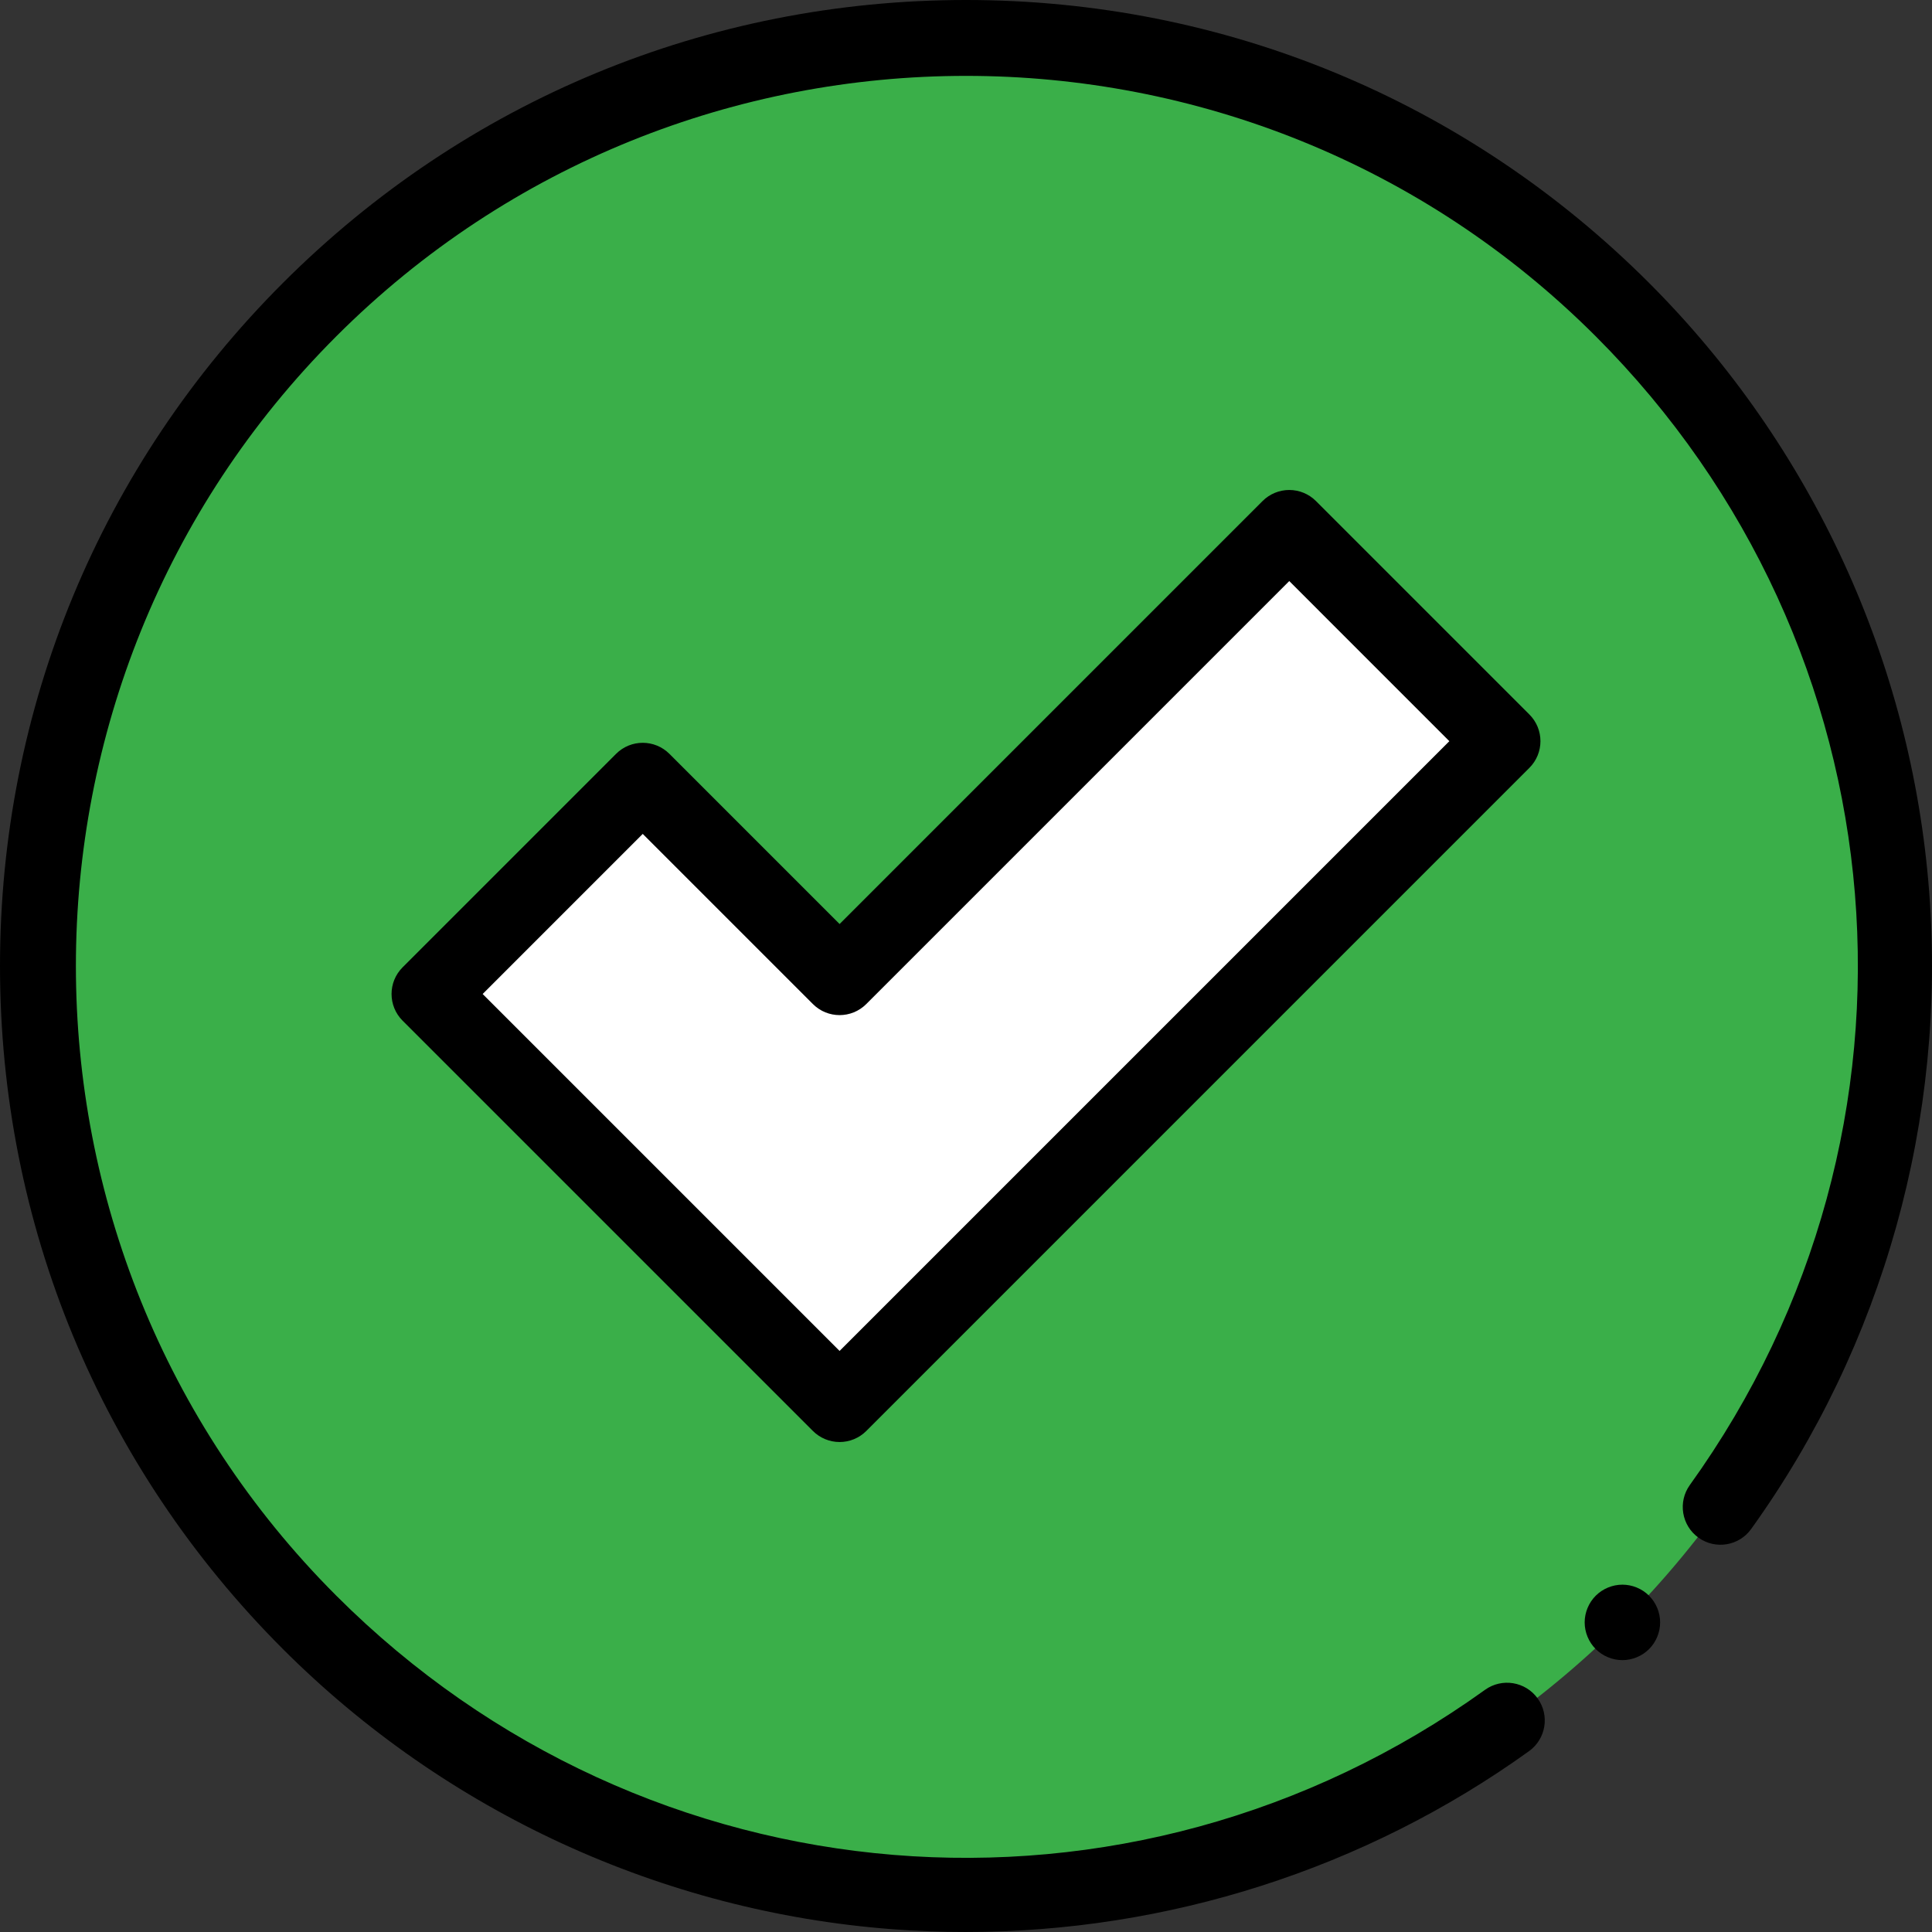
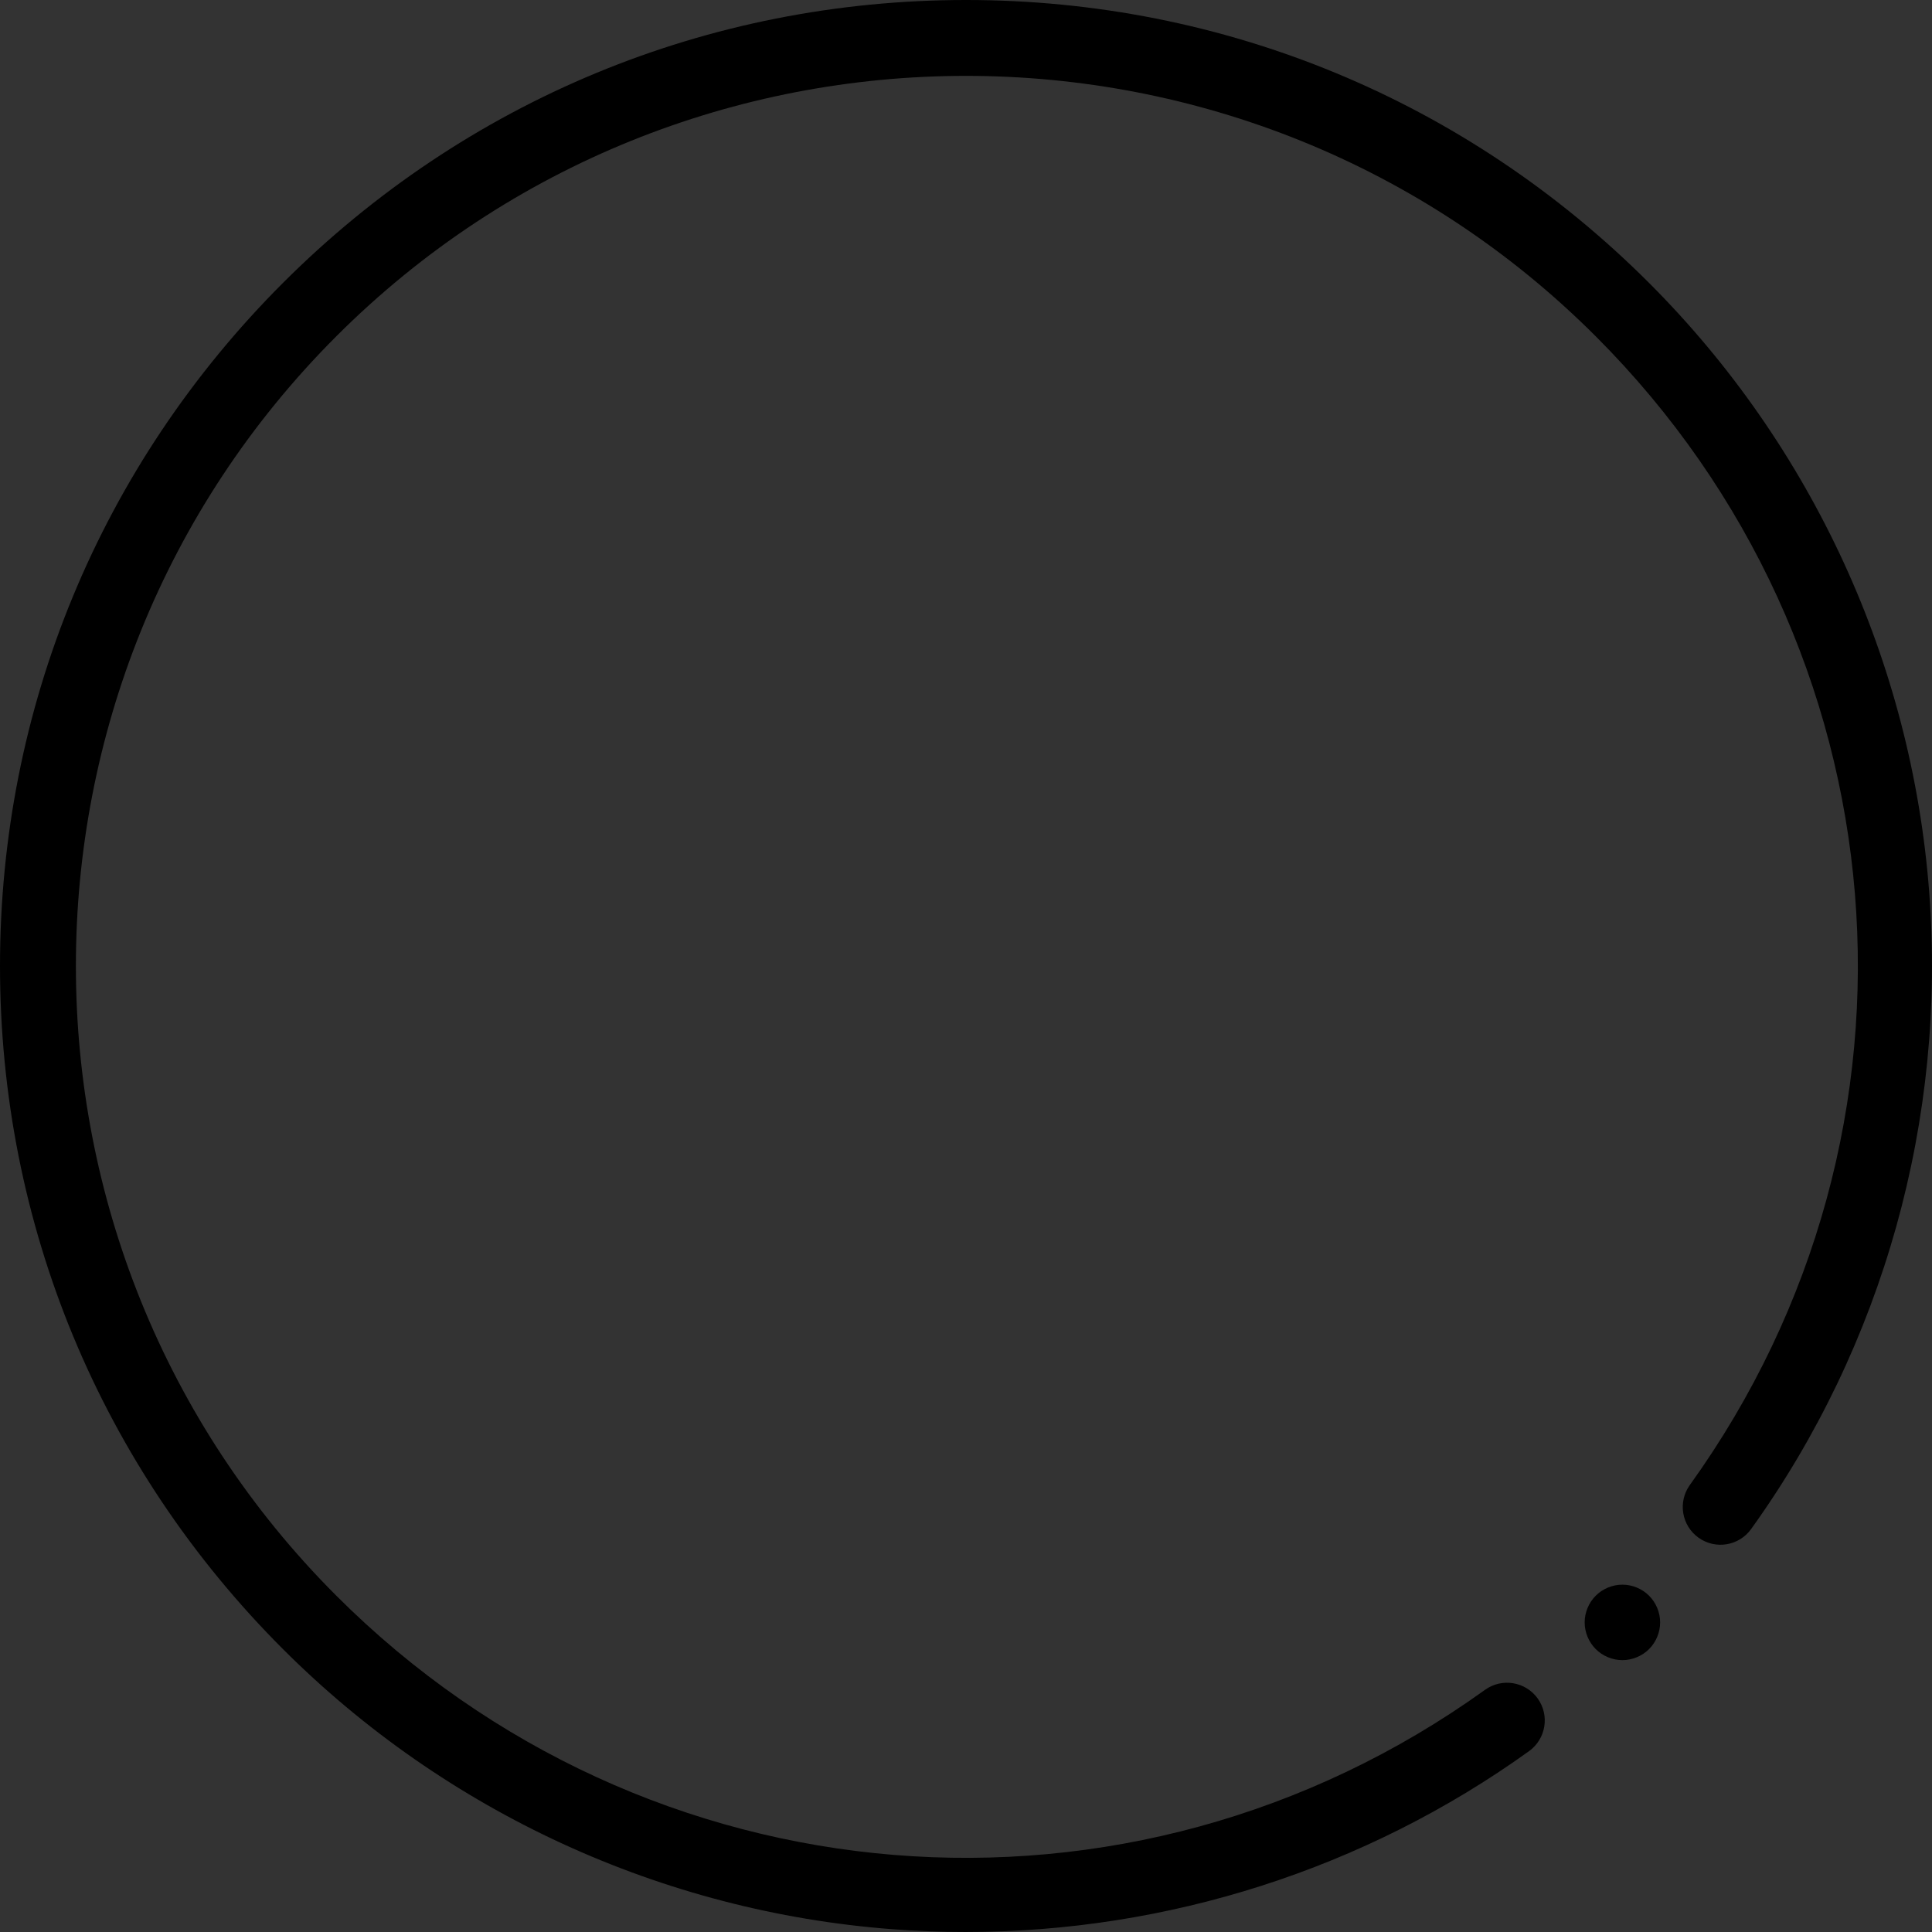
<svg xmlns="http://www.w3.org/2000/svg" version="1.1" width="512" height="512" x="0" y="0" viewBox="0 0 512 512" style="enable-background:new 0 0 512 512" xml:space="preserve" class="">
  <rect x="0" y="0" width="512" height="512" fill="#333333" stroke="none" />
  <g>
-     <path d="m502.004 256c0 135.863-110.141 246.004-246.004 246.004s-246-110.141-246-246.004 110.137-246 246-246 246.004 110.137 246.004 246zm0 0" fill="#3aaf49" data-original="#cbe558" style="" class="" />
-     <path d="m341.668 139.848-119.168 119.168-52.164-52.164-56.57 56.57 52.164 52.164 56.57 56.566 175.734-175.734zm0 0" fill="#ffffff" data-original="#ffffff" style="" class="" />
-     <path d="m222.5 382.152c-2.652 0-5.195-1.055-7.07-2.93l-108.734-108.73c-3.906-3.906-3.906-10.238 0-14.145l56.566-56.566c3.906-3.906 10.238-3.906 14.145 0l45.094 45.094 112.094-112.098c1.875-1.875 4.422-2.93 7.074-2.93 2.648 0 5.195 1.055 7.07 2.93l56.566 56.57c3.906 3.902 3.906 10.234 0 14.141l-175.734 175.738c-1.875 1.875-4.418 2.926-7.07 2.926zm-94.59-118.73 94.59 94.59 161.594-161.594-42.426-42.43-112.098 112.098c-3.906 3.906-10.238 3.906-14.141 0l-45.094-45.094zm0 0" fill="#000000" data-original="#000000" style="" />
    <path d="m255.938 512c-6.531 0-13.07-.25-19.621-.75-60.836-4.664-118.133-31.027-161.336-74.227-48.352-48.355-74.98-112.641-74.98-181.023 0-68.379 26.629-132.668 74.98-181.02 48.352-48.352 112.641-74.98 181.02-74.98 68.383 0 132.668 26.629 181.023 74.98 43.199 43.203 69.562 100.5 74.227 161.336 4.613 60.176-12.145 120.156-47.184 168.898-3.223 4.484-9.473 5.504-13.957 2.281s-5.504-9.473-2.281-13.957c67.727-94.207 57.234-222.23-24.949-304.418-92.016-92.016-241.738-92.016-333.754 0-92.02 92.02-92.02 241.738 0 333.758 82.184 82.18 210.211 92.676 304.418 24.945 4.484-3.223 10.73-2.199 13.957 2.285 3.223 4.484 2.199 10.73-2.285 13.957-43.438 31.227-95.805 47.934-149.277 47.934zm0 0" fill="#000000" data-original="#000000" style="" />
    <path d="m429.953 439.953c-2.633 0-5.211-1.07-7.07-2.93-1.859-1.863-2.93-4.441-2.93-7.07 0-2.633 1.07-5.211 2.93-7.07 1.859-1.859 4.438-2.93 7.07-2.93 2.629 0 5.207 1.07 7.07 2.93 1.859 1.859 2.93 4.438 2.93 7.07 0 2.629-1.07 5.207-2.93 7.07-1.863 1.859-4.441 2.93-7.07 2.93zm0 0" fill="#000000" data-original="#000000" style="" />
  </g>
</svg>